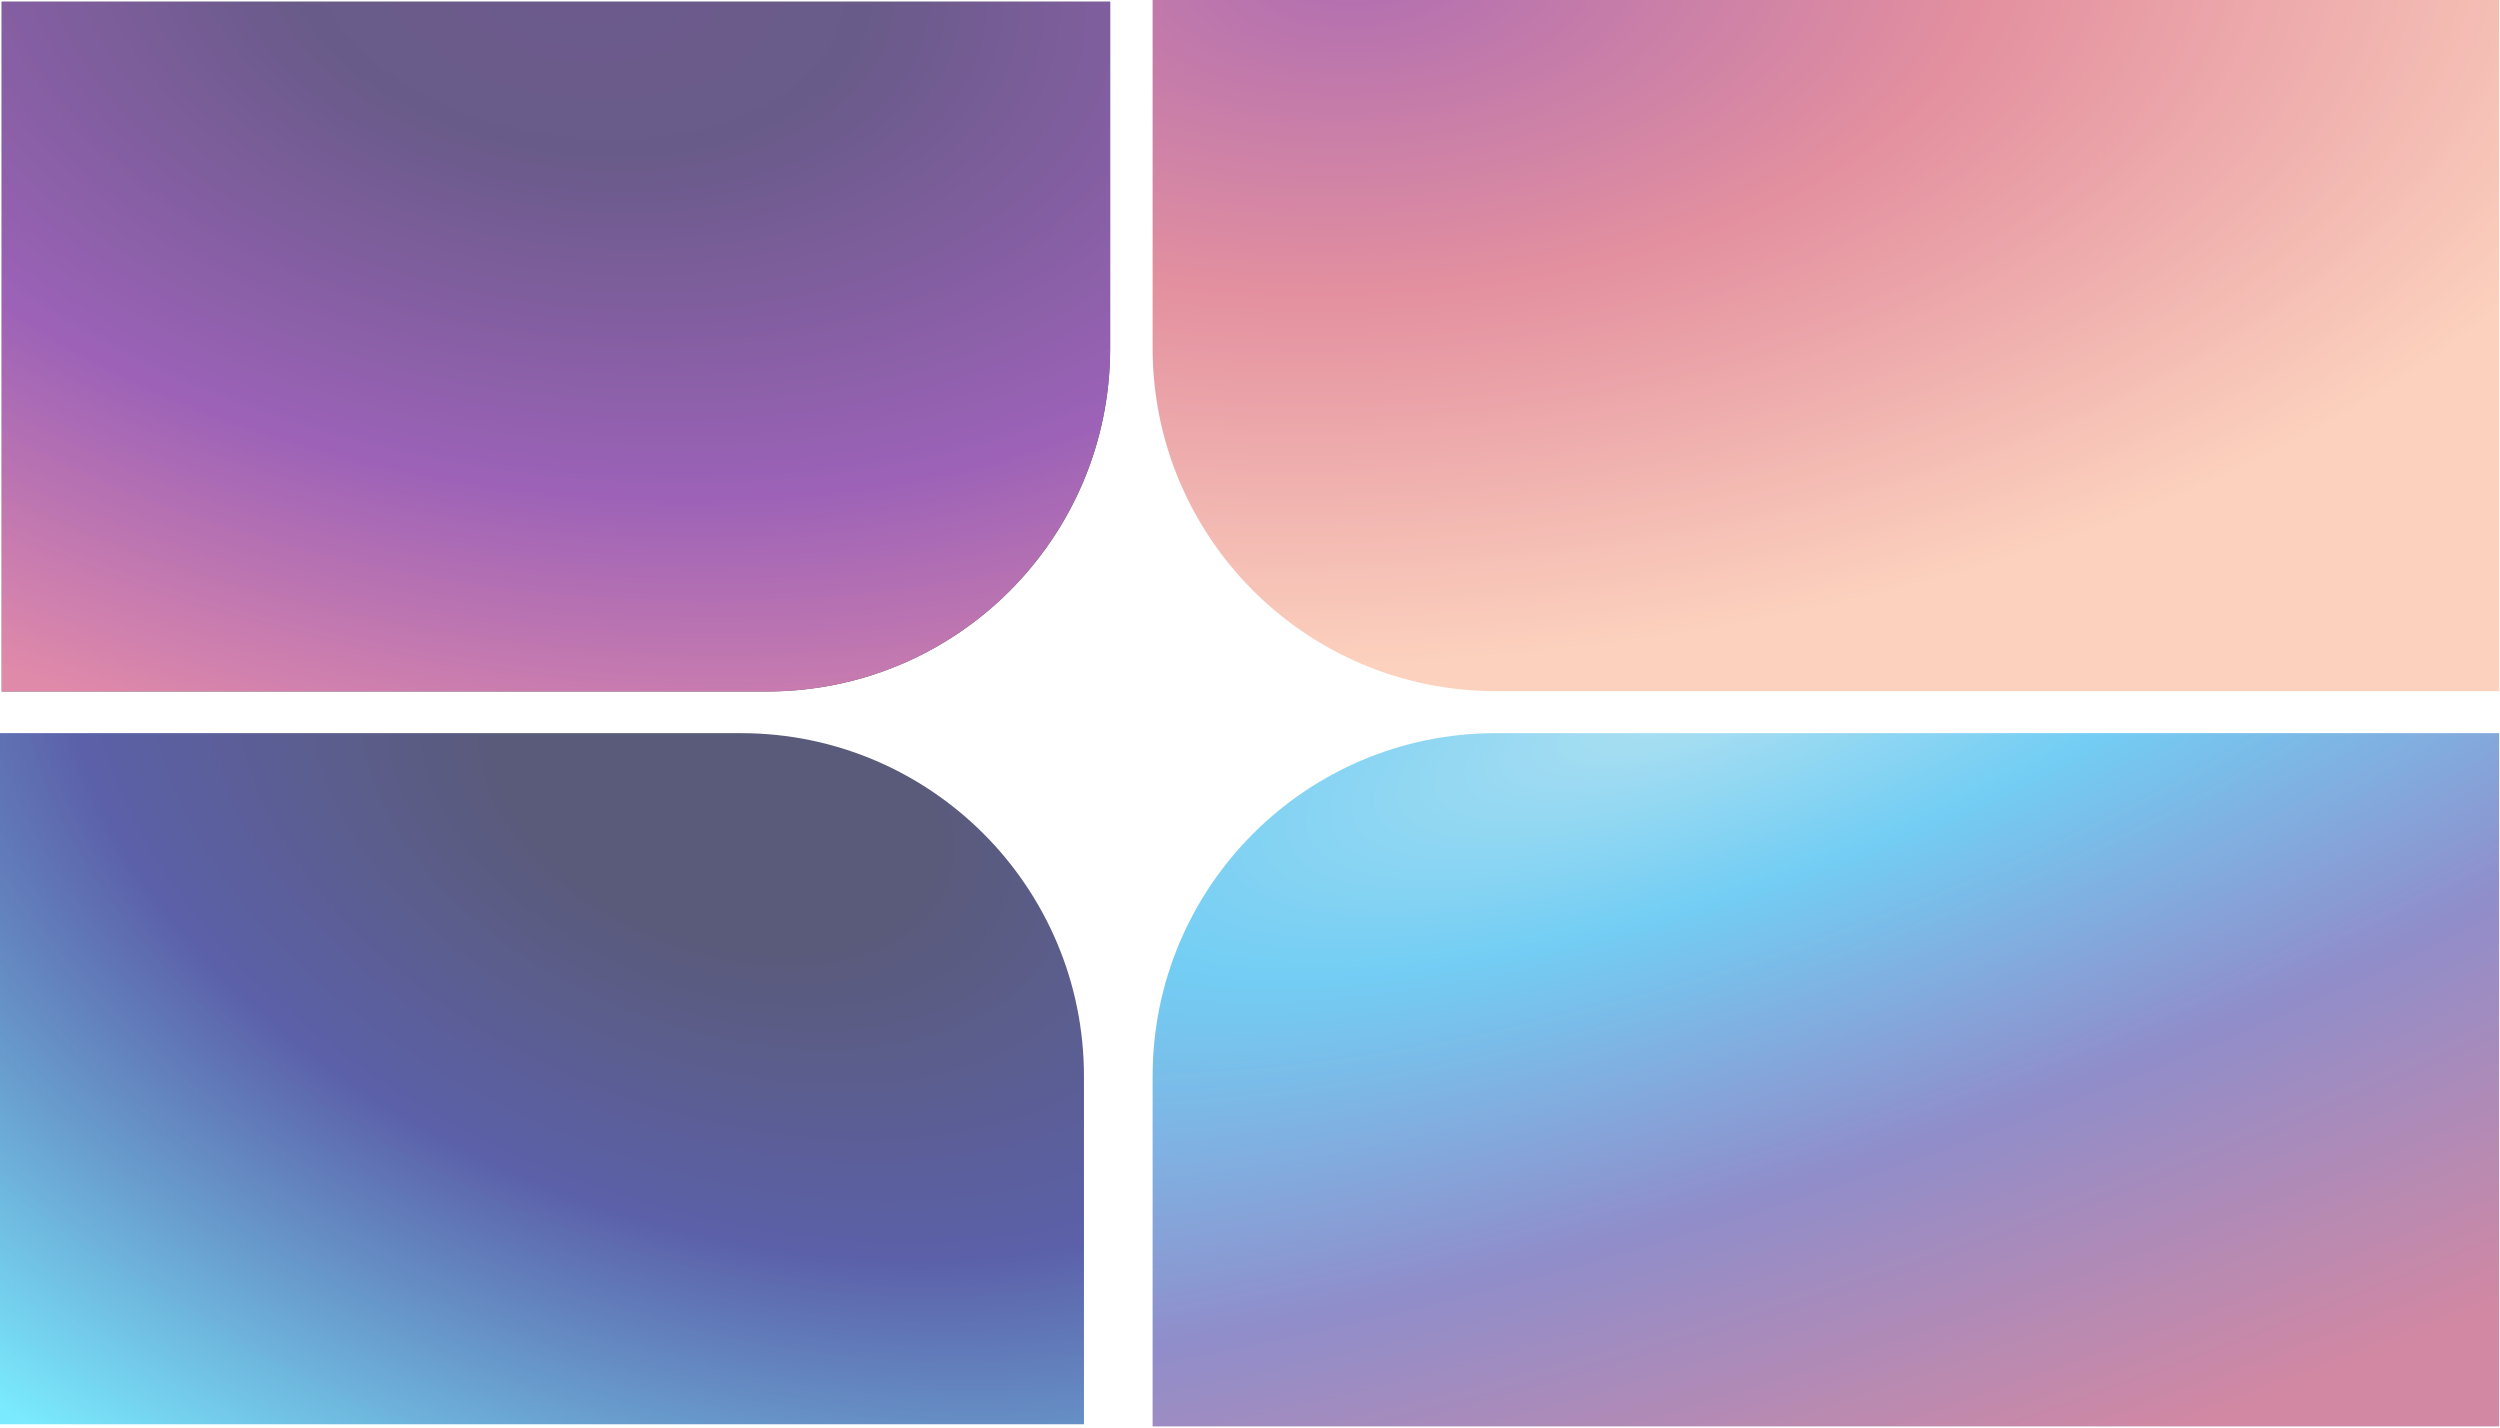
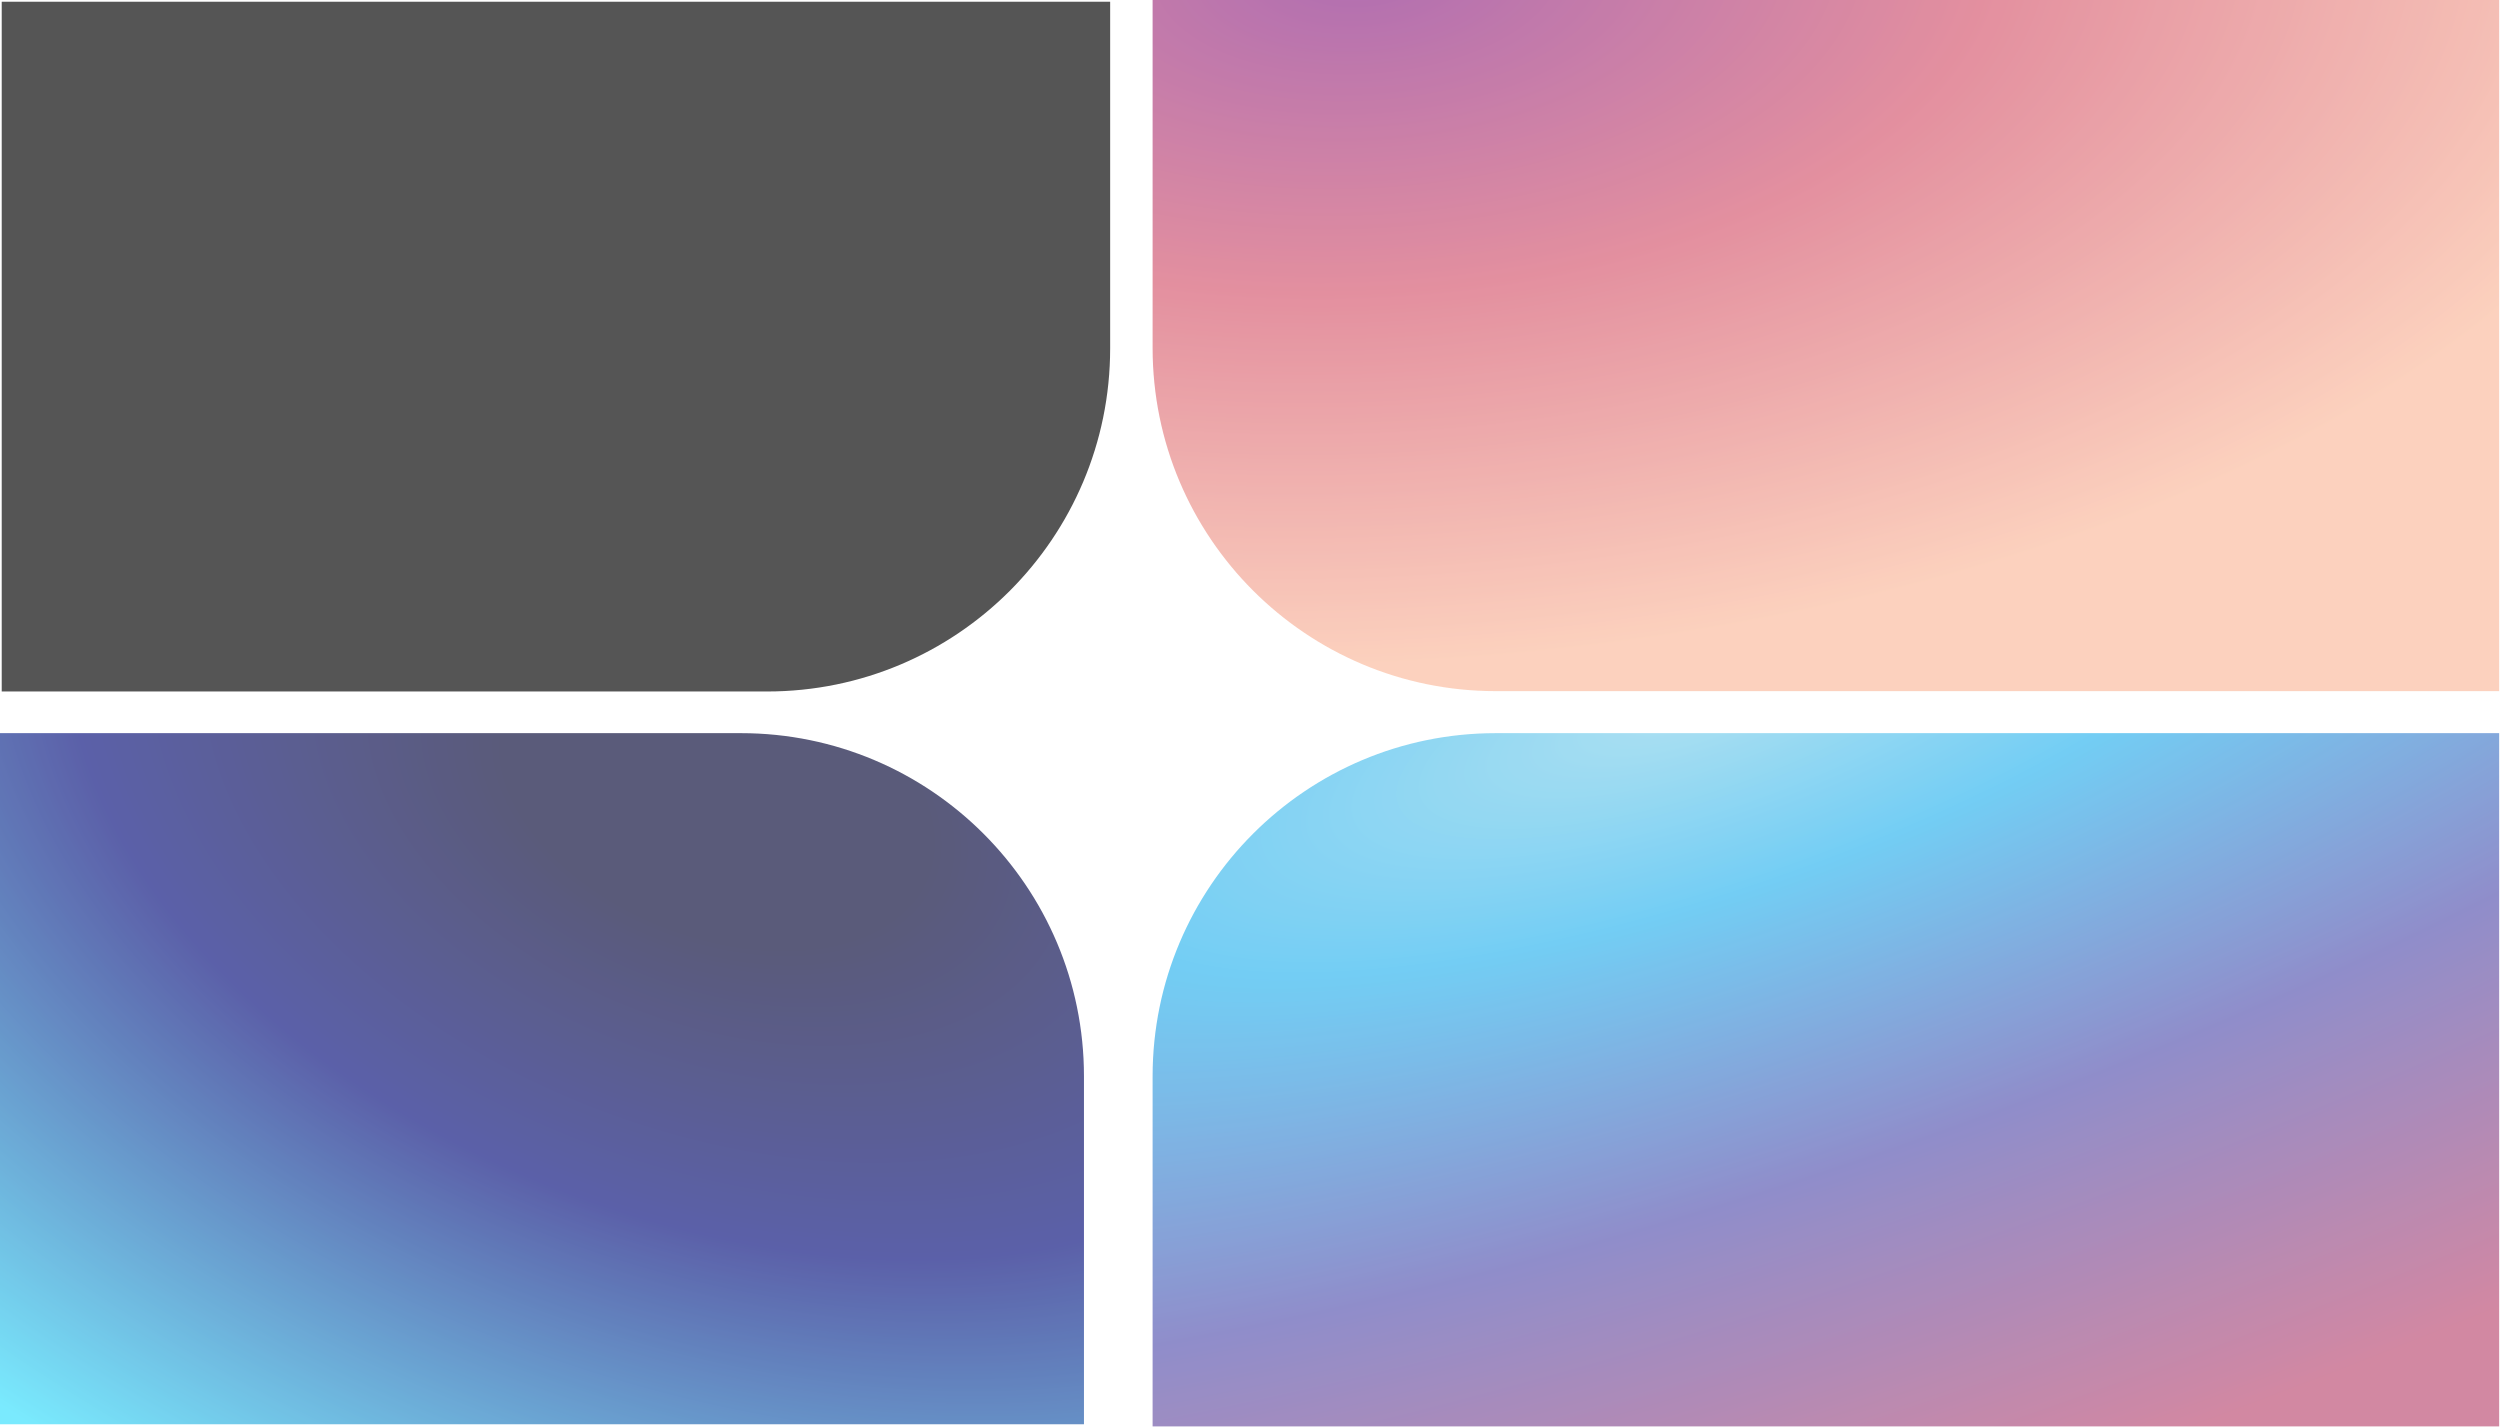
<svg xmlns="http://www.w3.org/2000/svg" width="1457" height="832" viewBox="0 0 1457 832" fill="none">
  <g opacity="0.7">
    <path d="M1 403L447 403C557.457 403 647 313.457 647 203L647 1L1 1L1 403Z" fill="#0D0D0D" />
-     <path d="M1 403L447 403C557.457 403 647 313.457 647 203L647 1L1 1L1 403Z" fill="url(#paint0_radial_150_2678)" />
    <path d="M871.738 427.281C761.281 427.281 671.738 516.824 671.738 627.281L671.738 831.299L1456.51 831.299L1456.51 427.281L871.738 427.281Z" fill="url(#paint1_radial_150_2678)" />
    <path d="M631.738 830.075L-6.10352e-05 830.075L-2.58218e-05 427.28L431.738 427.28C542.195 427.28 631.738 516.823 631.738 627.28L631.738 830.075Z" fill="url(#paint2_radial_150_2678)" />
    <path d="M1456.51 0H671.738V202.794C671.738 313.251 761.282 402.794 871.738 402.794H1456.51V0Z" fill="url(#paint3_radial_150_2678)" />
  </g>
  <defs>
    <radialGradient id="paint0_radial_150_2678" cx="0" cy="0" r="1" gradientUnits="userSpaceOnUse" gradientTransform="translate(335.584 -18.448) rotate(97.824) scale(481.219 772.694)">
      <stop stop-color="#2E145D" />
      <stop offset="0.221" stop-color="#291557" />
      <stop offset="0.629" stop-color="#721F99" />
      <stop offset="1" stop-color="#D35886" />
    </radialGradient>
    <radialGradient id="paint1_radial_150_2678" cx="0" cy="0" r="1" gradientUnits="userSpaceOnUse" gradientTransform="translate(995 408) rotate(70.831) scale(493.356 1621.26)">
      <stop stop-color="#8AD3EC" />
      <stop offset="0.229" stop-color="#37B8EF" />
      <stop offset="0.573" stop-color="#605DB4" />
      <stop offset="1" stop-color="#BF557B" />
    </radialGradient>
    <radialGradient id="paint2_radial_150_2678" cx="0" cy="0" r="1" gradientUnits="userSpaceOnUse" gradientTransform="translate(417 462) rotate(110.844) scale(511.476 802.194)">
      <stop offset="0.161" stop-color="#141542" />
      <stop offset="0.486" stop-color="#161D84" />
      <stop offset="1" stop-color="#41E1FD" />
    </radialGradient>
    <radialGradient id="paint3_radial_150_2678" cx="0" cy="0" r="1" gradientUnits="userSpaceOnUse" gradientTransform="translate(793 -16) rotate(87.449) scale(404.401 787.905)">
      <stop stop-color="#8E3090" />
      <stop offset="0.463" stop-color="#D76076" />
      <stop offset="1" stop-color="#FBBEA2" />
    </radialGradient>
  </defs>
</svg>